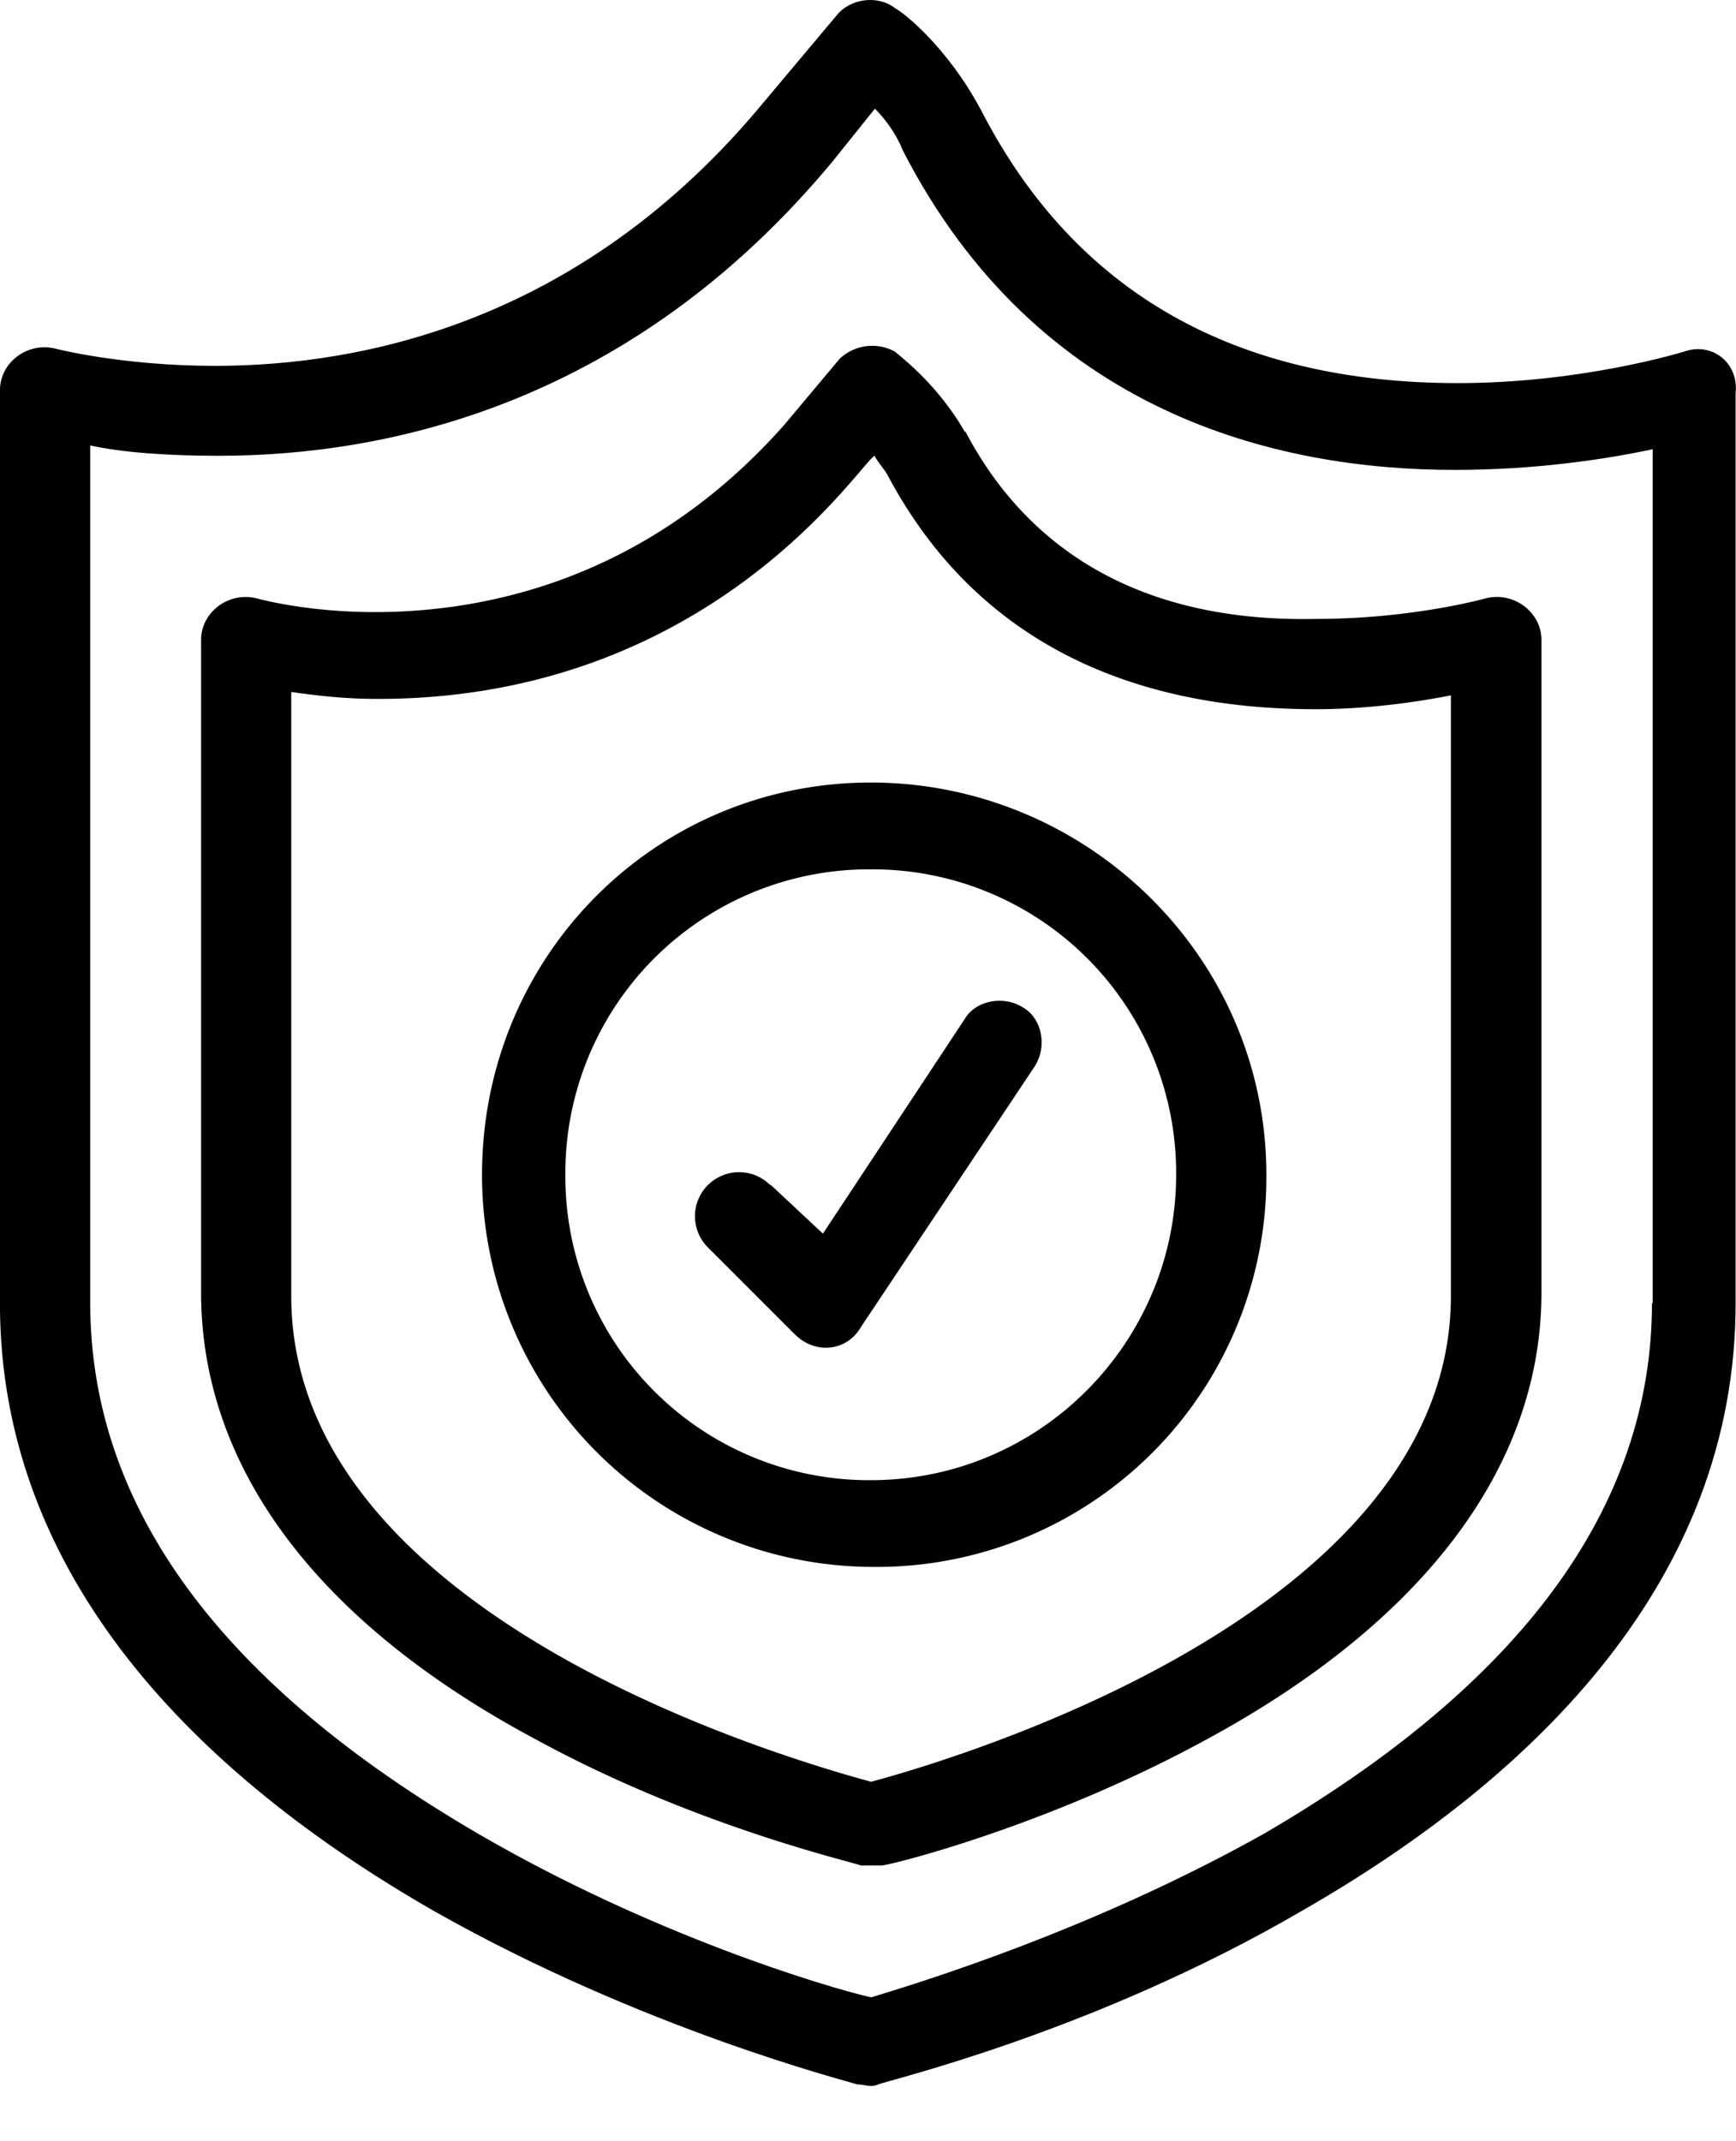
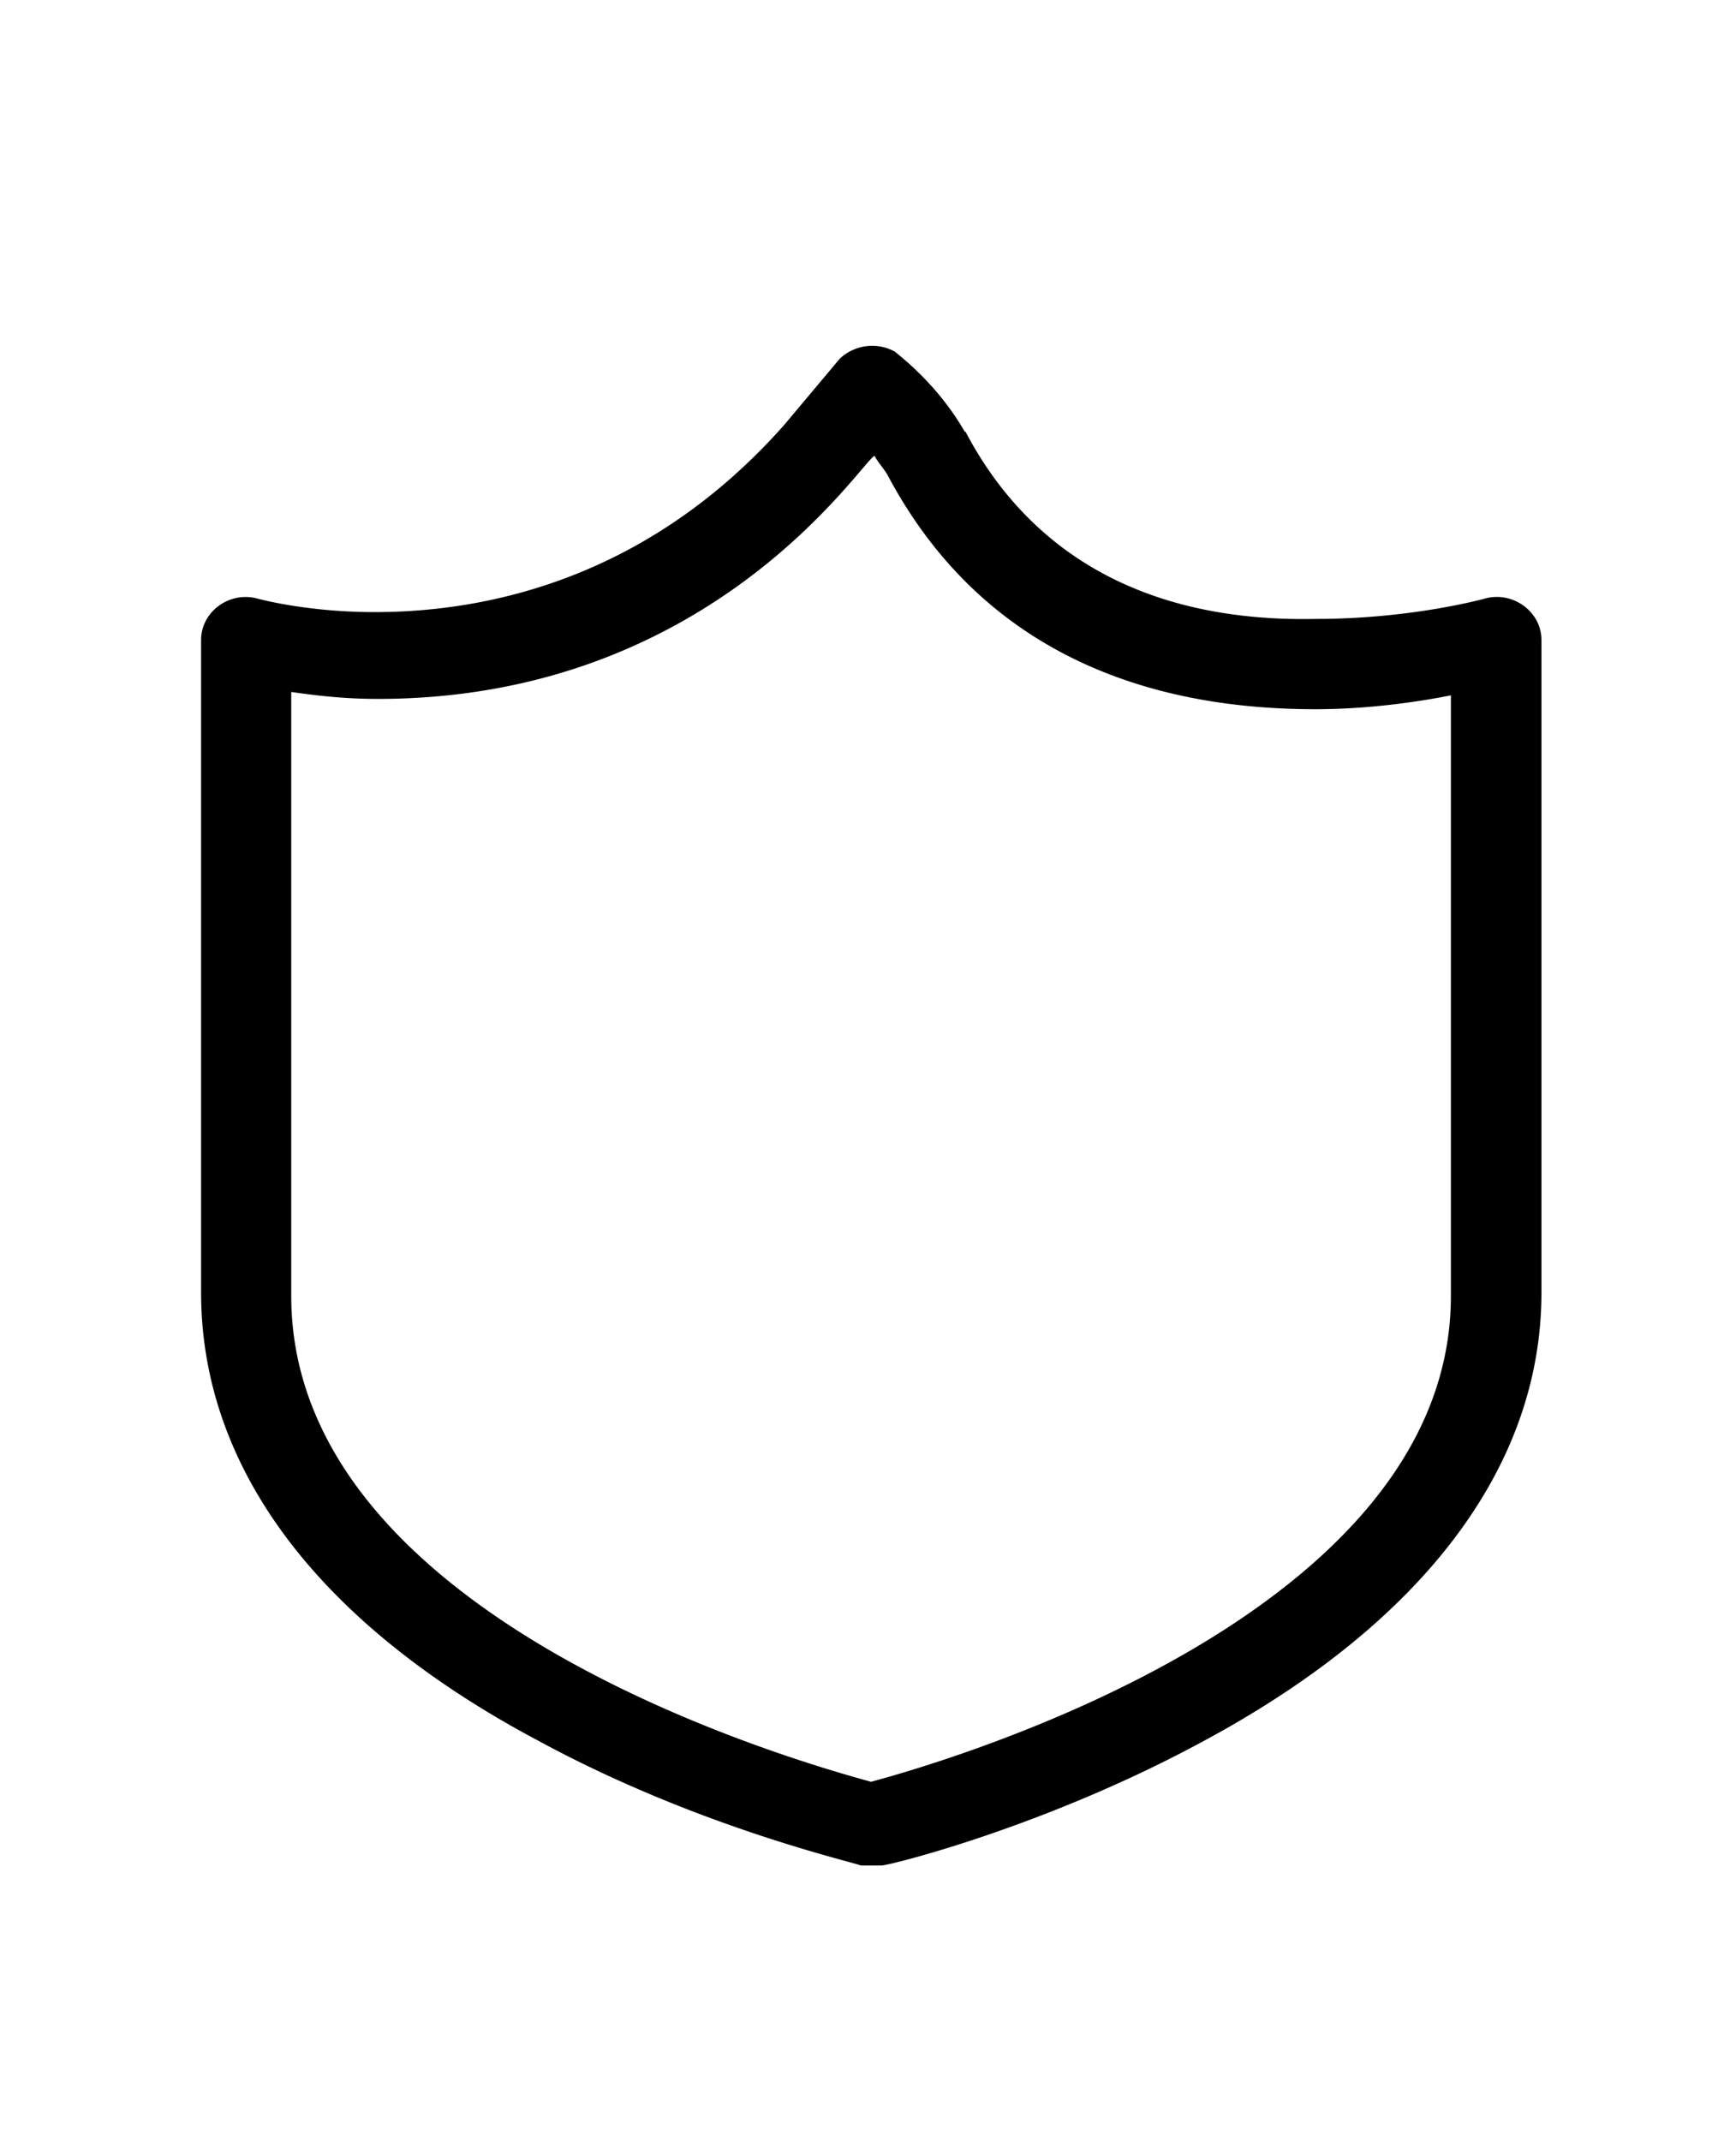
<svg xmlns="http://www.w3.org/2000/svg" width="30" height="37" fill="none" viewBox="0 0 30 37">
-   <path fill="#000" d="M29.09 6.079s-1.738.541-3.898.541c-3.837 0-6.598-1.558-8.217-4.676C16.375.8 15.595.206 15.476.147c-.298-.238-.78-.179-1.018.119l-1.26 1.5C10.078 5.543 6.3 6.322 3.717 6.322c-1.618 0-2.76-.298-2.76-.298-.482-.119-.958.238-.958.72v15.78c0 4.742 3.421 8.157 7.497 10.496 3.6 2.04 7.14 2.939 7.319 2.998.119 0 .238.06.362 0 .12-.059 3.72-.898 7.319-2.998 4.082-2.339 7.497-5.76 7.497-10.496V6.799c.06-.541-.422-.898-.898-.72h-.006Zm-.542 16.434c0 3.54-2.279 6.599-6.717 9.18-3 1.679-5.998 2.583-6.777 2.821-.78-.178-3.779-1.077-6.778-2.82-4.438-2.582-6.717-5.64-6.717-9.181V7.697c.541.12 1.32.179 2.22.179 2.939 0 7.14-.899 10.62-5.1l.72-.898c.178.179.363.423.482.72 2.338 4.558 6.48 5.522 9.538 5.522 1.38 0 2.582-.179 3.421-.357v14.756l-.012-.006Z" />
  <path fill="#000" d="M16.672 7.46c-.482-.84-1.143-1.322-1.202-1.381a.817.817 0 0 0-.958.119l-.958 1.142c-2.338 2.642-5.1 3.237-7.08 3.237-1.202 0-2.041-.238-2.041-.238-.482-.119-.958.238-.958.72v11.275c0 2.999 1.981 5.7 5.819 7.741 2.76 1.5 5.456 2.1 5.58 2.16h.364c.119 0 2.82-.66 5.58-2.16 3.78-2.04 5.82-4.736 5.82-7.74V11.058c0-.482-.482-.839-.958-.72 0 0-1.261.357-2.94.357-2.879.06-4.92-1.077-6.056-3.237h-.012Zm8.401 4.557v10.377c0 5.521-8.699 8.038-10.02 8.395-1.32-.363-10.02-2.82-10.02-8.395V11.957c.423.06.899.12 1.5.12 5.76 0 8.336-4.082 8.58-4.201.06.119.178.238.238.357 1.797 3.361 4.98 4.022 7.378 4.022.898 0 1.737-.12 2.338-.238h.006Z" />
-   <path fill="#000" d="M8.33 20.3a6.77 6.77 0 0 0 6.777 6.776 6.732 6.732 0 0 0 6.777-6.777c0-3.778-3.118-6.777-6.836-6.777-3.72 0-6.718 2.999-6.718 6.777Zm11.995 0c0 2.88-2.338 5.277-5.277 5.277a5.247 5.247 0 0 1-5.278-5.278 5.247 5.247 0 0 1 5.278-5.277 5.247 5.247 0 0 1 5.277 5.277Z" />
-   <path fill="#000" d="M13.31 20.478a.761.761 0 1 0-1.077 1.077l1.5 1.5c.357.356.898.297 1.142-.12l2.999-4.498c.238-.363.119-.839-.178-1.017-.358-.238-.84-.12-1.018.178l-2.457 3.719-.899-.84h-.012Z" />
</svg>